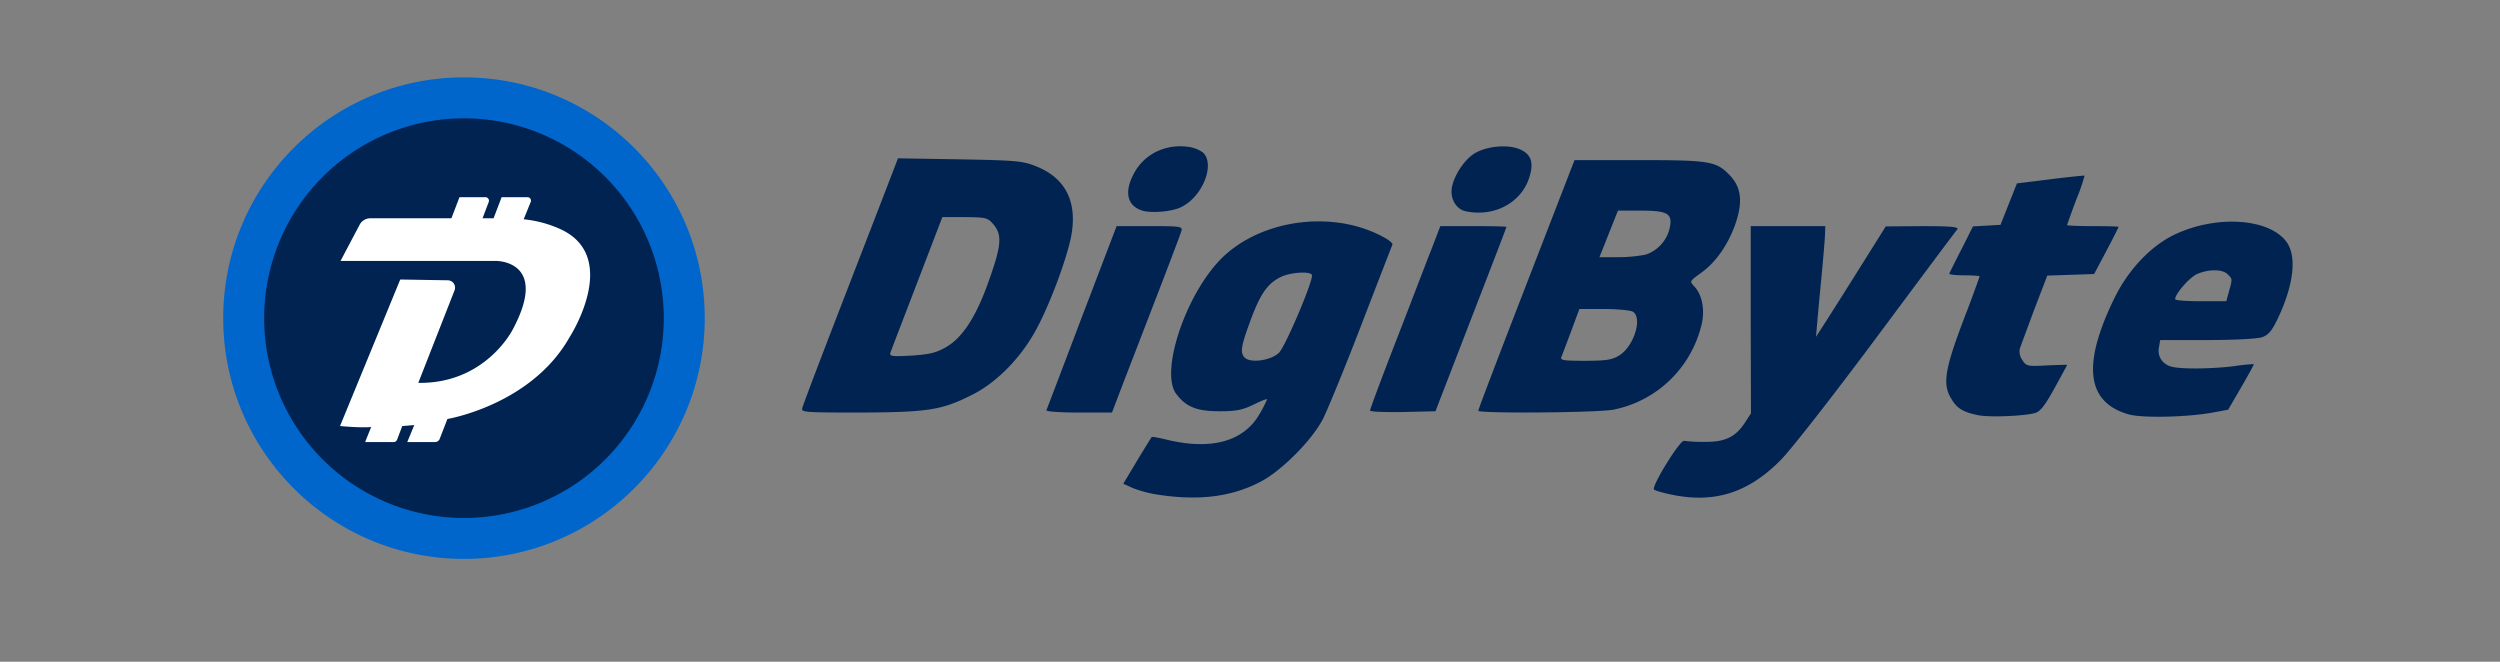
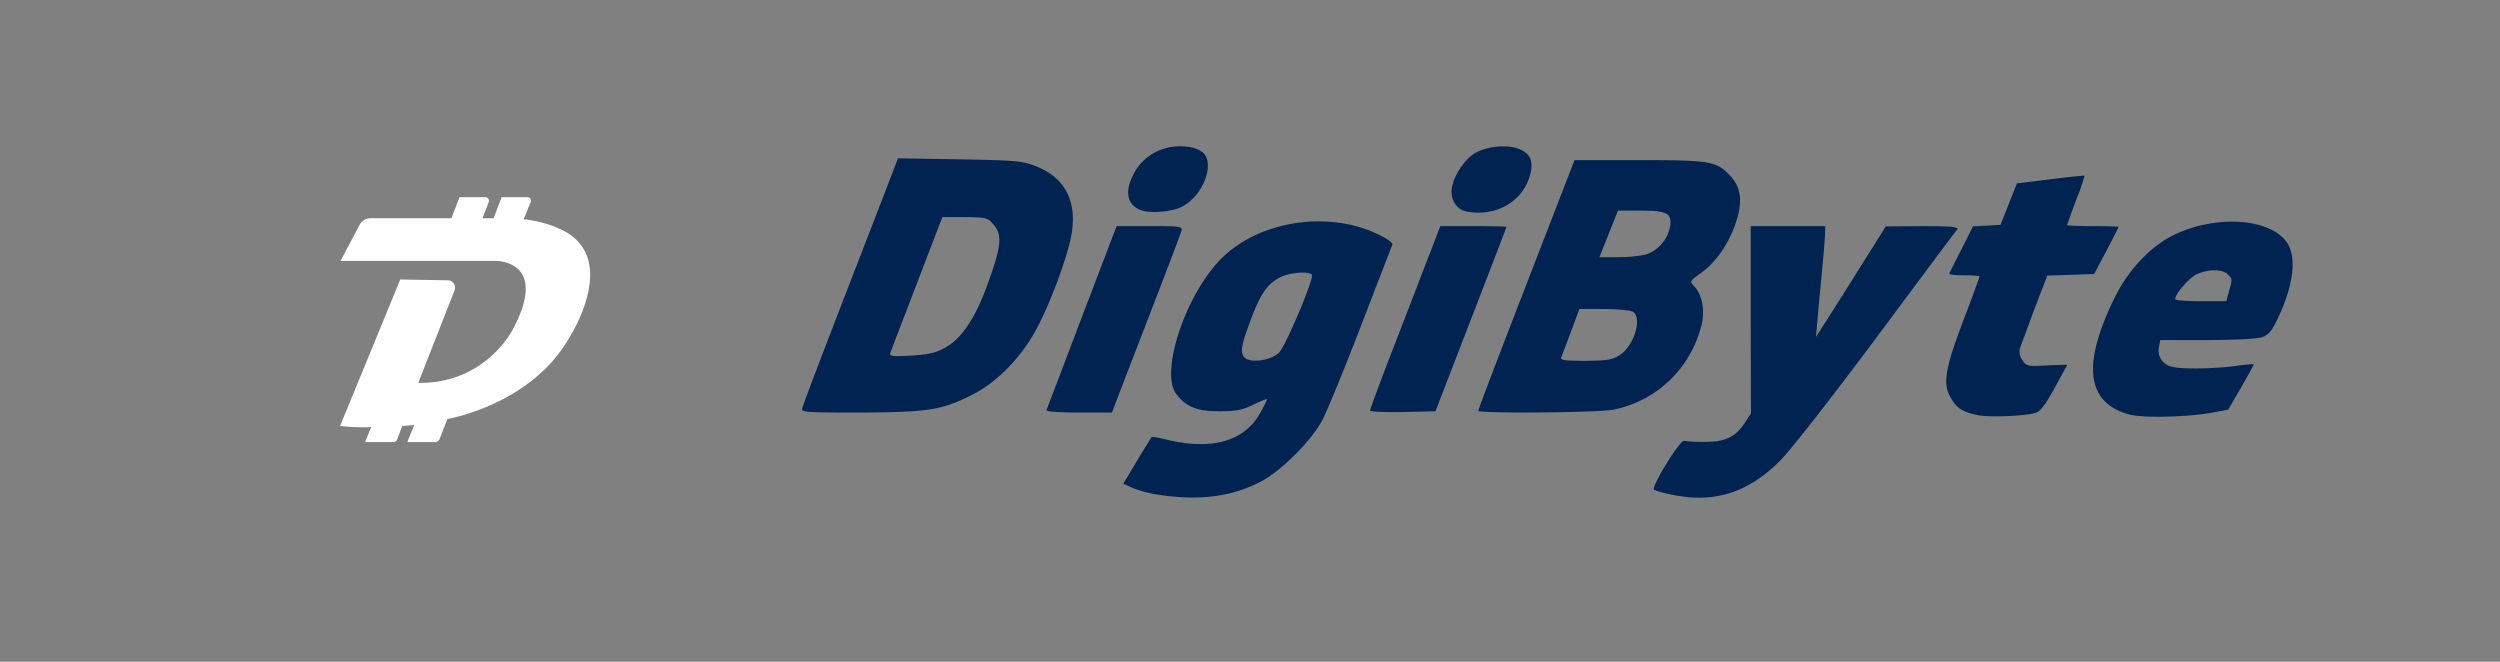
<svg xmlns="http://www.w3.org/2000/svg" fill="none" viewBox="0 0 102 27">
  <rect x="0" y="0" width="102" height="27" fill="#808080" stroke="none" />
-   <path d="M18.93 21.968a8.988 8.988 0 1 0 0-17.975 8.988 8.988 0 0 0 0 17.975Z" fill="#002352" />
-   <path fill-rule="evenodd" clip-rule="evenodd" d="M18.93 4.828a8.152 8.152 0 1 0 0 16.305 8.152 8.152 0 0 0 0-16.305ZM9.107 12.98c0-5.425 4.398-9.823 9.823-9.823 5.425 0 9.823 4.398 9.823 9.823 0 5.425-4.398 9.823-9.823 9.823-5.425 0-9.823-4.398-9.823-9.823Z" fill="#06C" />
  <path d="M13.894 10.646h6.346s2.19-.02.676 2.805c0 0-1.106 2.211-3.85 2.17l1.48-3.775a.3.3 0 0 0-.271-.41l-1.945-.032-2.457 5.978s.819.082 1.27.04l-.246.615h1.159a.156.156 0 0 0 .147-.102l.209-.553.491-.041-.287.696h1.13a.205.205 0 0 0 .193-.13l.315-.812s3.44-.573 4.996-3.357c0 0 2.088-3.235-.369-4.382a4.75 4.75 0 0 0-1.515-.409l.287-.708a.139.139 0 0 0-.127-.193h-1.06l-.328.86h-.45l.253-.667a.144.144 0 0 0-.13-.193h-1.065l-.328.86H15.11a.491.491 0 0 0-.434.258l-.782 1.482Z" fill="#fff" />
  <path d="M47.3 20.191a4.887 4.887 0 0 1-1.07-.274l-.4-.18.557-.93c.305-.507.577-.94.598-.971.021-.032.326.031.672.116 1.763.412 3.054.063 3.705-1.014.127-.207.24-.422.336-.645 0-.031-.252.064-.546.212-.462.221-.703.274-1.396.274-.934 0-1.375-.18-1.773-.718-.63-.856.304-3.803 1.69-5.345 1.49-1.659 4.386-2.176 6.517-1.173.43.201.65.37.619.444-.032.074-.609 1.563-1.28 3.306-.672 1.743-1.375 3.454-1.554 3.803-.451.877-1.732 2.155-2.582 2.578-1.154.591-2.45.76-4.093.517Zm4.891-5.81c.273-.285 1.427-3.01 1.333-3.169-.095-.158-.882-.095-1.26.085-.524.253-.818.655-1.196 1.648-.42 1.13-.483 1.415-.304 1.626.22.264 1.091.148 1.432-.19h-.005ZM68.154 20.172c-.336-.074-.64-.158-.671-.2-.116-.117 1.06-2.029 1.227-1.986.276.033.553.047.83.042.829.01 1.259-.19 1.637-.76l.262-.402-.01-3.824V9.226h3.043l-.01.296c0 .159-.084 1.162-.19 2.24a127.246 127.246 0 0 0-.178 1.975c0 .01.651-1.004 1.428-2.24l1.417-2.26 1.511-.01c1.186 0 1.48.031 1.406.137-.063.063-1.542 2.05-3.295 4.405-1.753 2.355-3.516 4.616-3.925 5.017-1.333 1.342-2.719 1.764-4.482 1.386ZM80.696 16.938c-.609-.127-.85-.275-1.081-.666-.378-.612-.273-1.225.62-3.539a49.29 49.29 0 0 0 .534-1.457c0-.021-.283-.043-.64-.043-.357 0-.619-.031-.598-.074.021-.042.241-.496.504-1.003l.462-.919.566-.032.557-.031.335-.845.336-.846 1.365-.169c.755-.095 1.374-.158 1.395-.147-.094.338-.21.67-.346.993-.2.538-.367 1.003-.367 1.024 0 .021.472.042 1.05.042.577 0 1.049.011 1.049.032s-.22.454-.493.972l-.504.95-.955.032-.955.032-.536 1.394c-.283.771-.556 1.49-.587 1.595a.586.586 0 0 0 .105.455c.157.253.21.264.997.221.451-.02.829-.031.829-.02 0 .01-.231.433-.514.95-.4.718-.578.95-.798 1.014-.493.127-1.863.18-2.33.085ZM86.846 16.906c-1.732-.496-1.91-2.05-.546-4.806.557-1.11 1.438-2.04 2.372-2.504 1.7-.834 3.904-.708 4.618.275.43.591.294 1.743-.346 3.105-.252.529-.389.687-.65.782-.19.064-1.124.116-2.236.116h-1.921l-.052.296c-.074.39.157.718.566.803.462.095 1.69.074 2.561-.042.247-.04.496-.064.745-.074.01.01-.22.433-.514.94l-.535.919-.63.116c-1.034.19-2.886.232-3.432.074Zm4.093-5.007c.147-.518.147-.518-.052-.708-.21-.222-.808-.211-1.27 0-.315.159-.871.803-.871 1.014 0 .053.472.085 1.05.085h1.038l.105-.391ZM32.733 16.652c.02-.105.703-1.901 1.511-3.993.808-2.091 1.68-4.341 1.931-4.996l.462-1.204 2.519.042c2.298.042 2.571.063 3.117.285 1.228.486 1.71 1.49 1.417 2.926-.22 1.014-.924 2.874-1.47 3.835-.63 1.12-1.605 2.102-2.613 2.588-1.196.602-1.784.686-4.534.697-2.235 0-2.392-.01-2.34-.18Zm5.888-2.503c.619-.36 1.154-1.162 1.616-2.398.63-1.711.672-2.144.294-2.599-.242-.274-.294-.285-1.165-.295h-.918l-1.029 2.683c-.567 1.479-1.06 2.757-1.091 2.852-.042.148.063.158.87.116.751-.053 1.003-.116 1.423-.357v-.002ZM42.693 16.737c.02-.042.672-1.753 1.448-3.803l1.417-3.708h1.354c1.228 0 1.343.011 1.29.19-.02.096-.587 1.585-1.248 3.296-.661 1.712-1.29 3.338-1.396 3.624l-.189.496h-1.354c-.74 0-1.343-.04-1.322-.095ZM55.896 16.748c0-.043.472-1.32 1.06-2.831.588-1.511 1.222-3.18 1.432-3.708l.378-.983h1.344c.745 0 1.354.011 1.354.032s-.651 1.711-1.449 3.771l-1.448 3.75-1.333.032c-.735.01-1.338-.01-1.338-.063ZM60.314 16.758c0-.053.882-2.366 1.963-5.155l1.963-5.07h2.623c2.907 0 3.16.042 3.716.623.472.496.535 1.088.22 1.996-.294.835-.808 1.574-1.417 1.997-.451.327-.451.327-.252.539.315.338.43.93.305 1.51a4.655 4.655 0 0 1-1.289 2.297 4.609 4.609 0 0 1-2.322 1.22c-.703.128-5.52.16-5.51.043Zm5.741-2.25c.62-.38.976-1.563.556-1.796-.115-.053-.65-.105-1.186-.105h-.986l-.325.877c-.179.475-.357.95-.4 1.056-.073.158.022.18.956.18.86 0 1.102-.04 1.385-.212Zm1.092-4.12a1.496 1.496 0 0 0 .986-1.13c.105-.55-.105-.665-1.217-.665h-.903l-.378.95-.378.951h.746c.383.001.766-.034 1.144-.106ZM46.608 8.593c-.61-.19-.745-.74-.368-1.469.4-.802 1.25-1.246 2.183-1.14.233.02.457.1.651.232.514.465.01 1.775-.85 2.218-.367.2-1.228.275-1.616.159ZM59.821 8.624c-.357-.063-.609-.422-.598-.824.01-.496.472-1.246.923-1.531.494-.307 1.354-.391 1.858-.18.472.2.588.55.388 1.162-.33 1.025-1.427 1.606-2.571 1.373Z" fill="#002352" />
</svg>